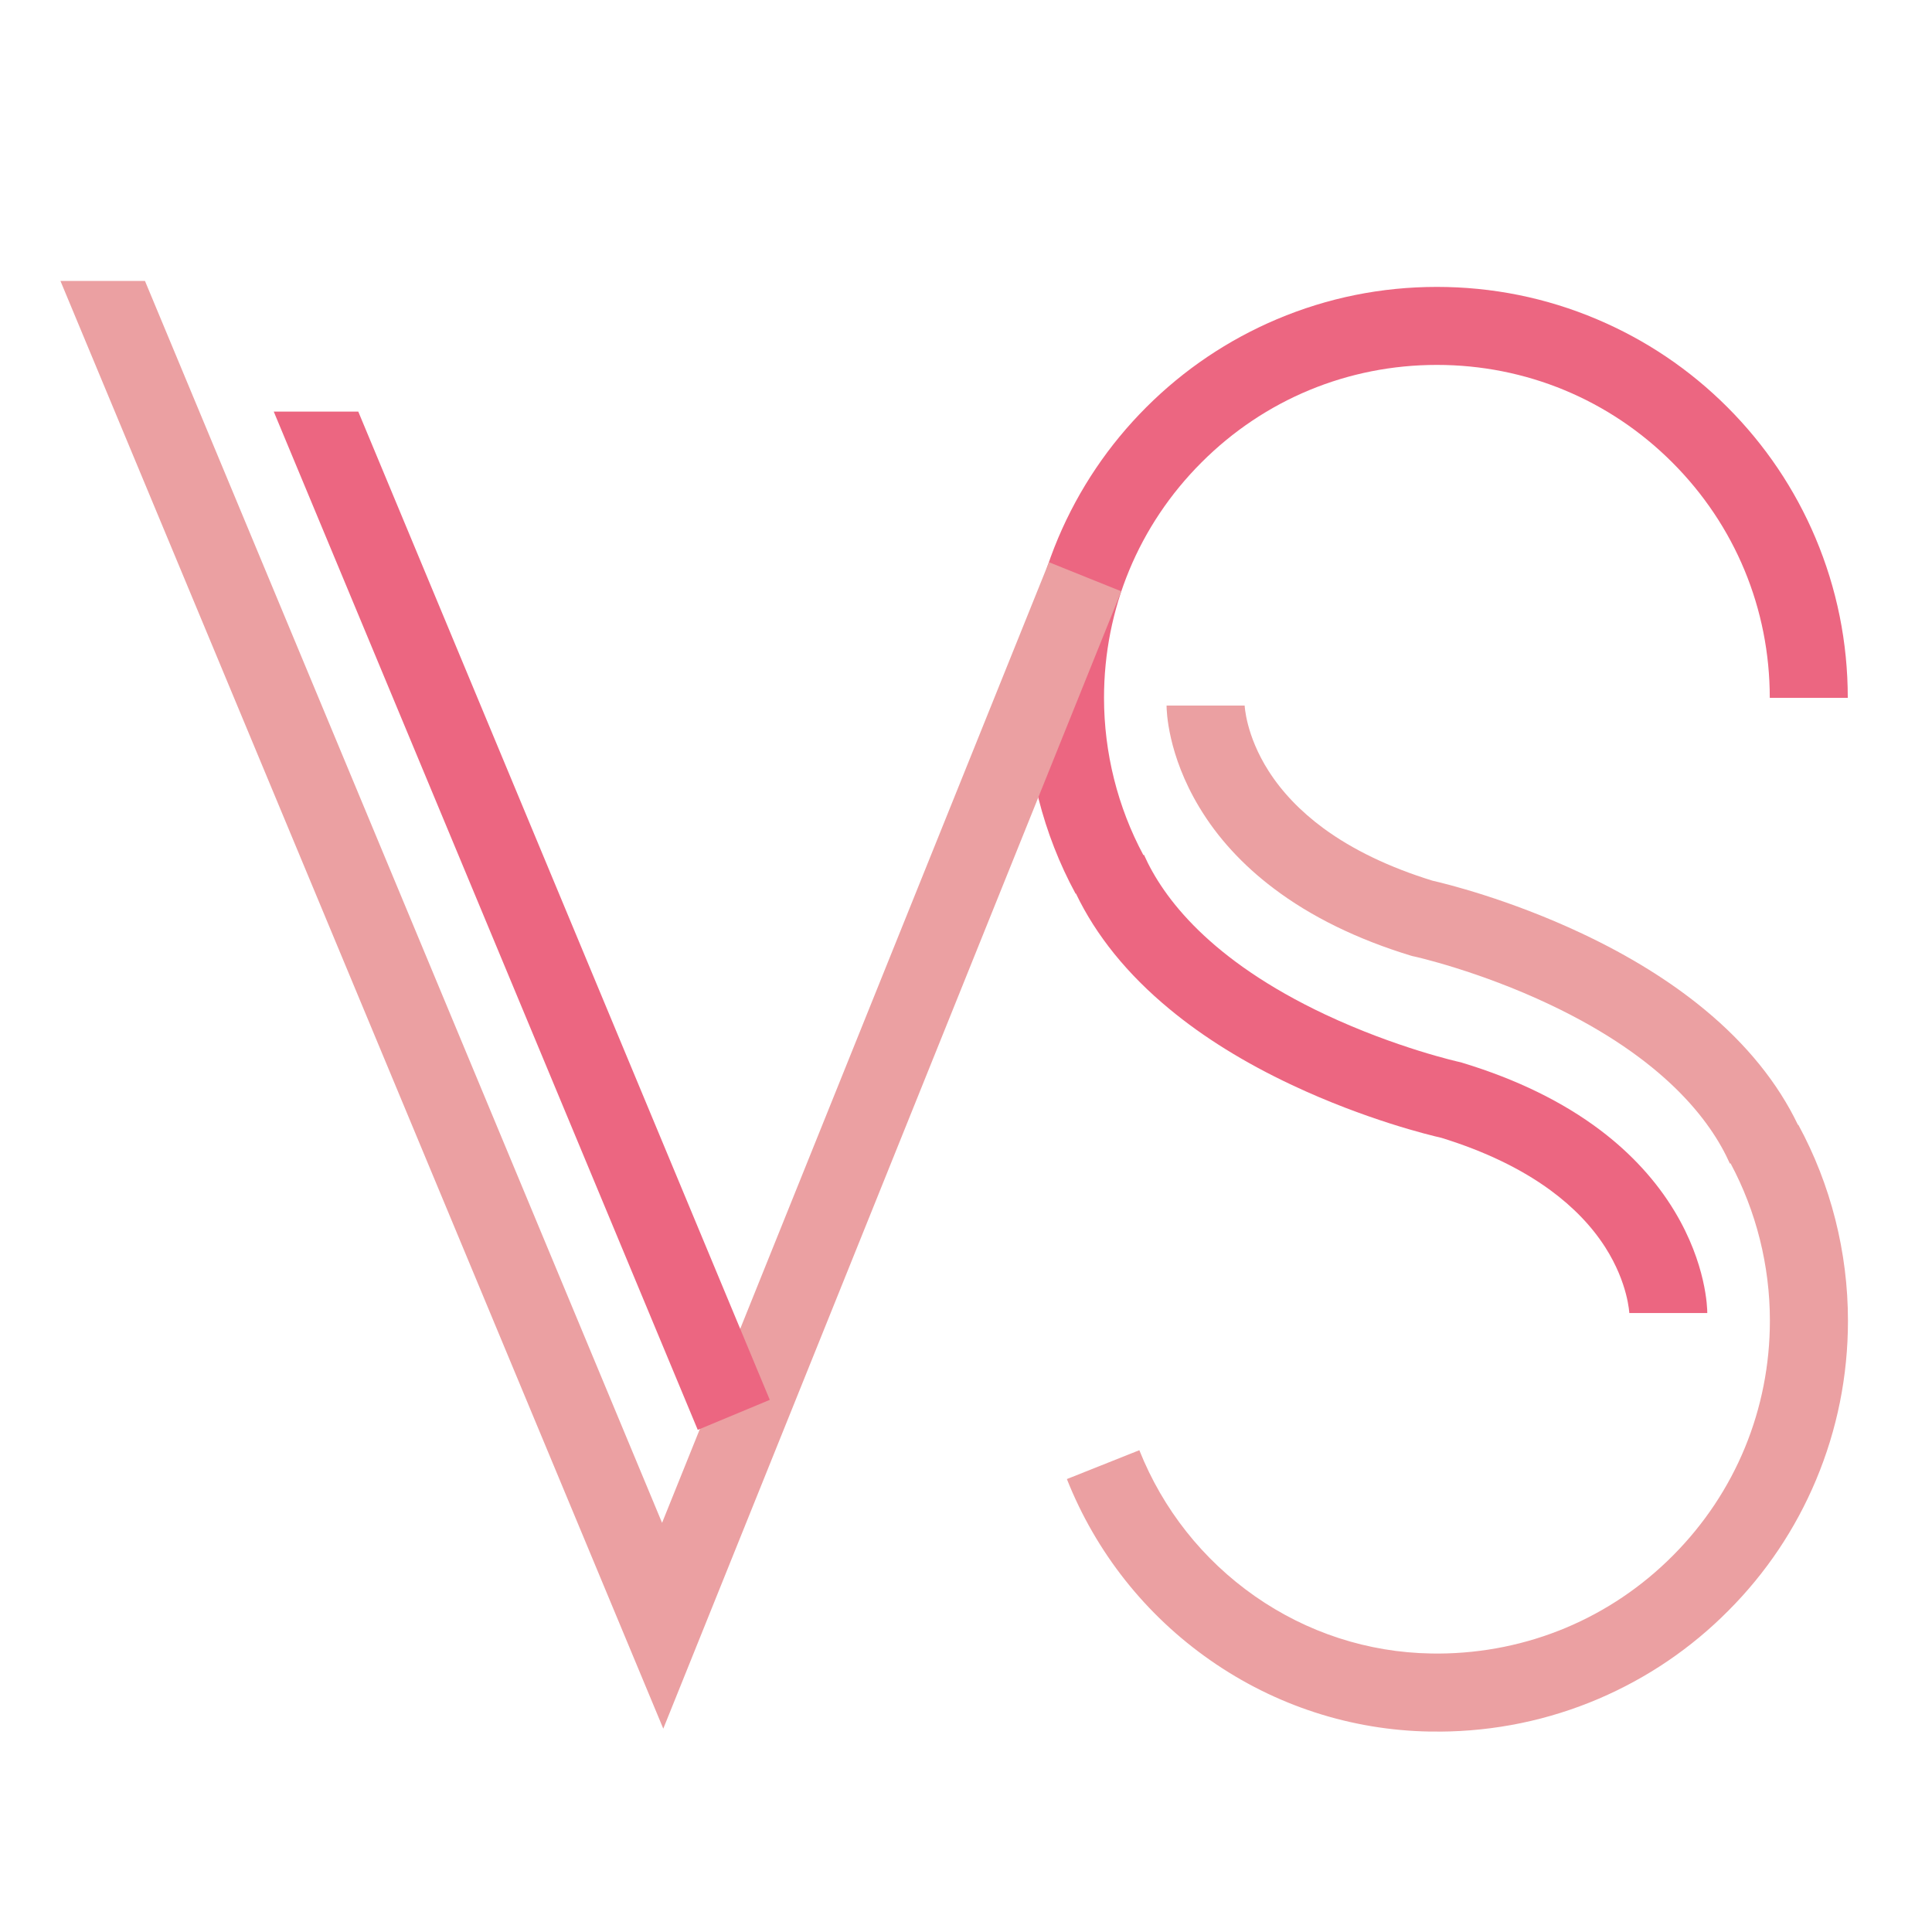
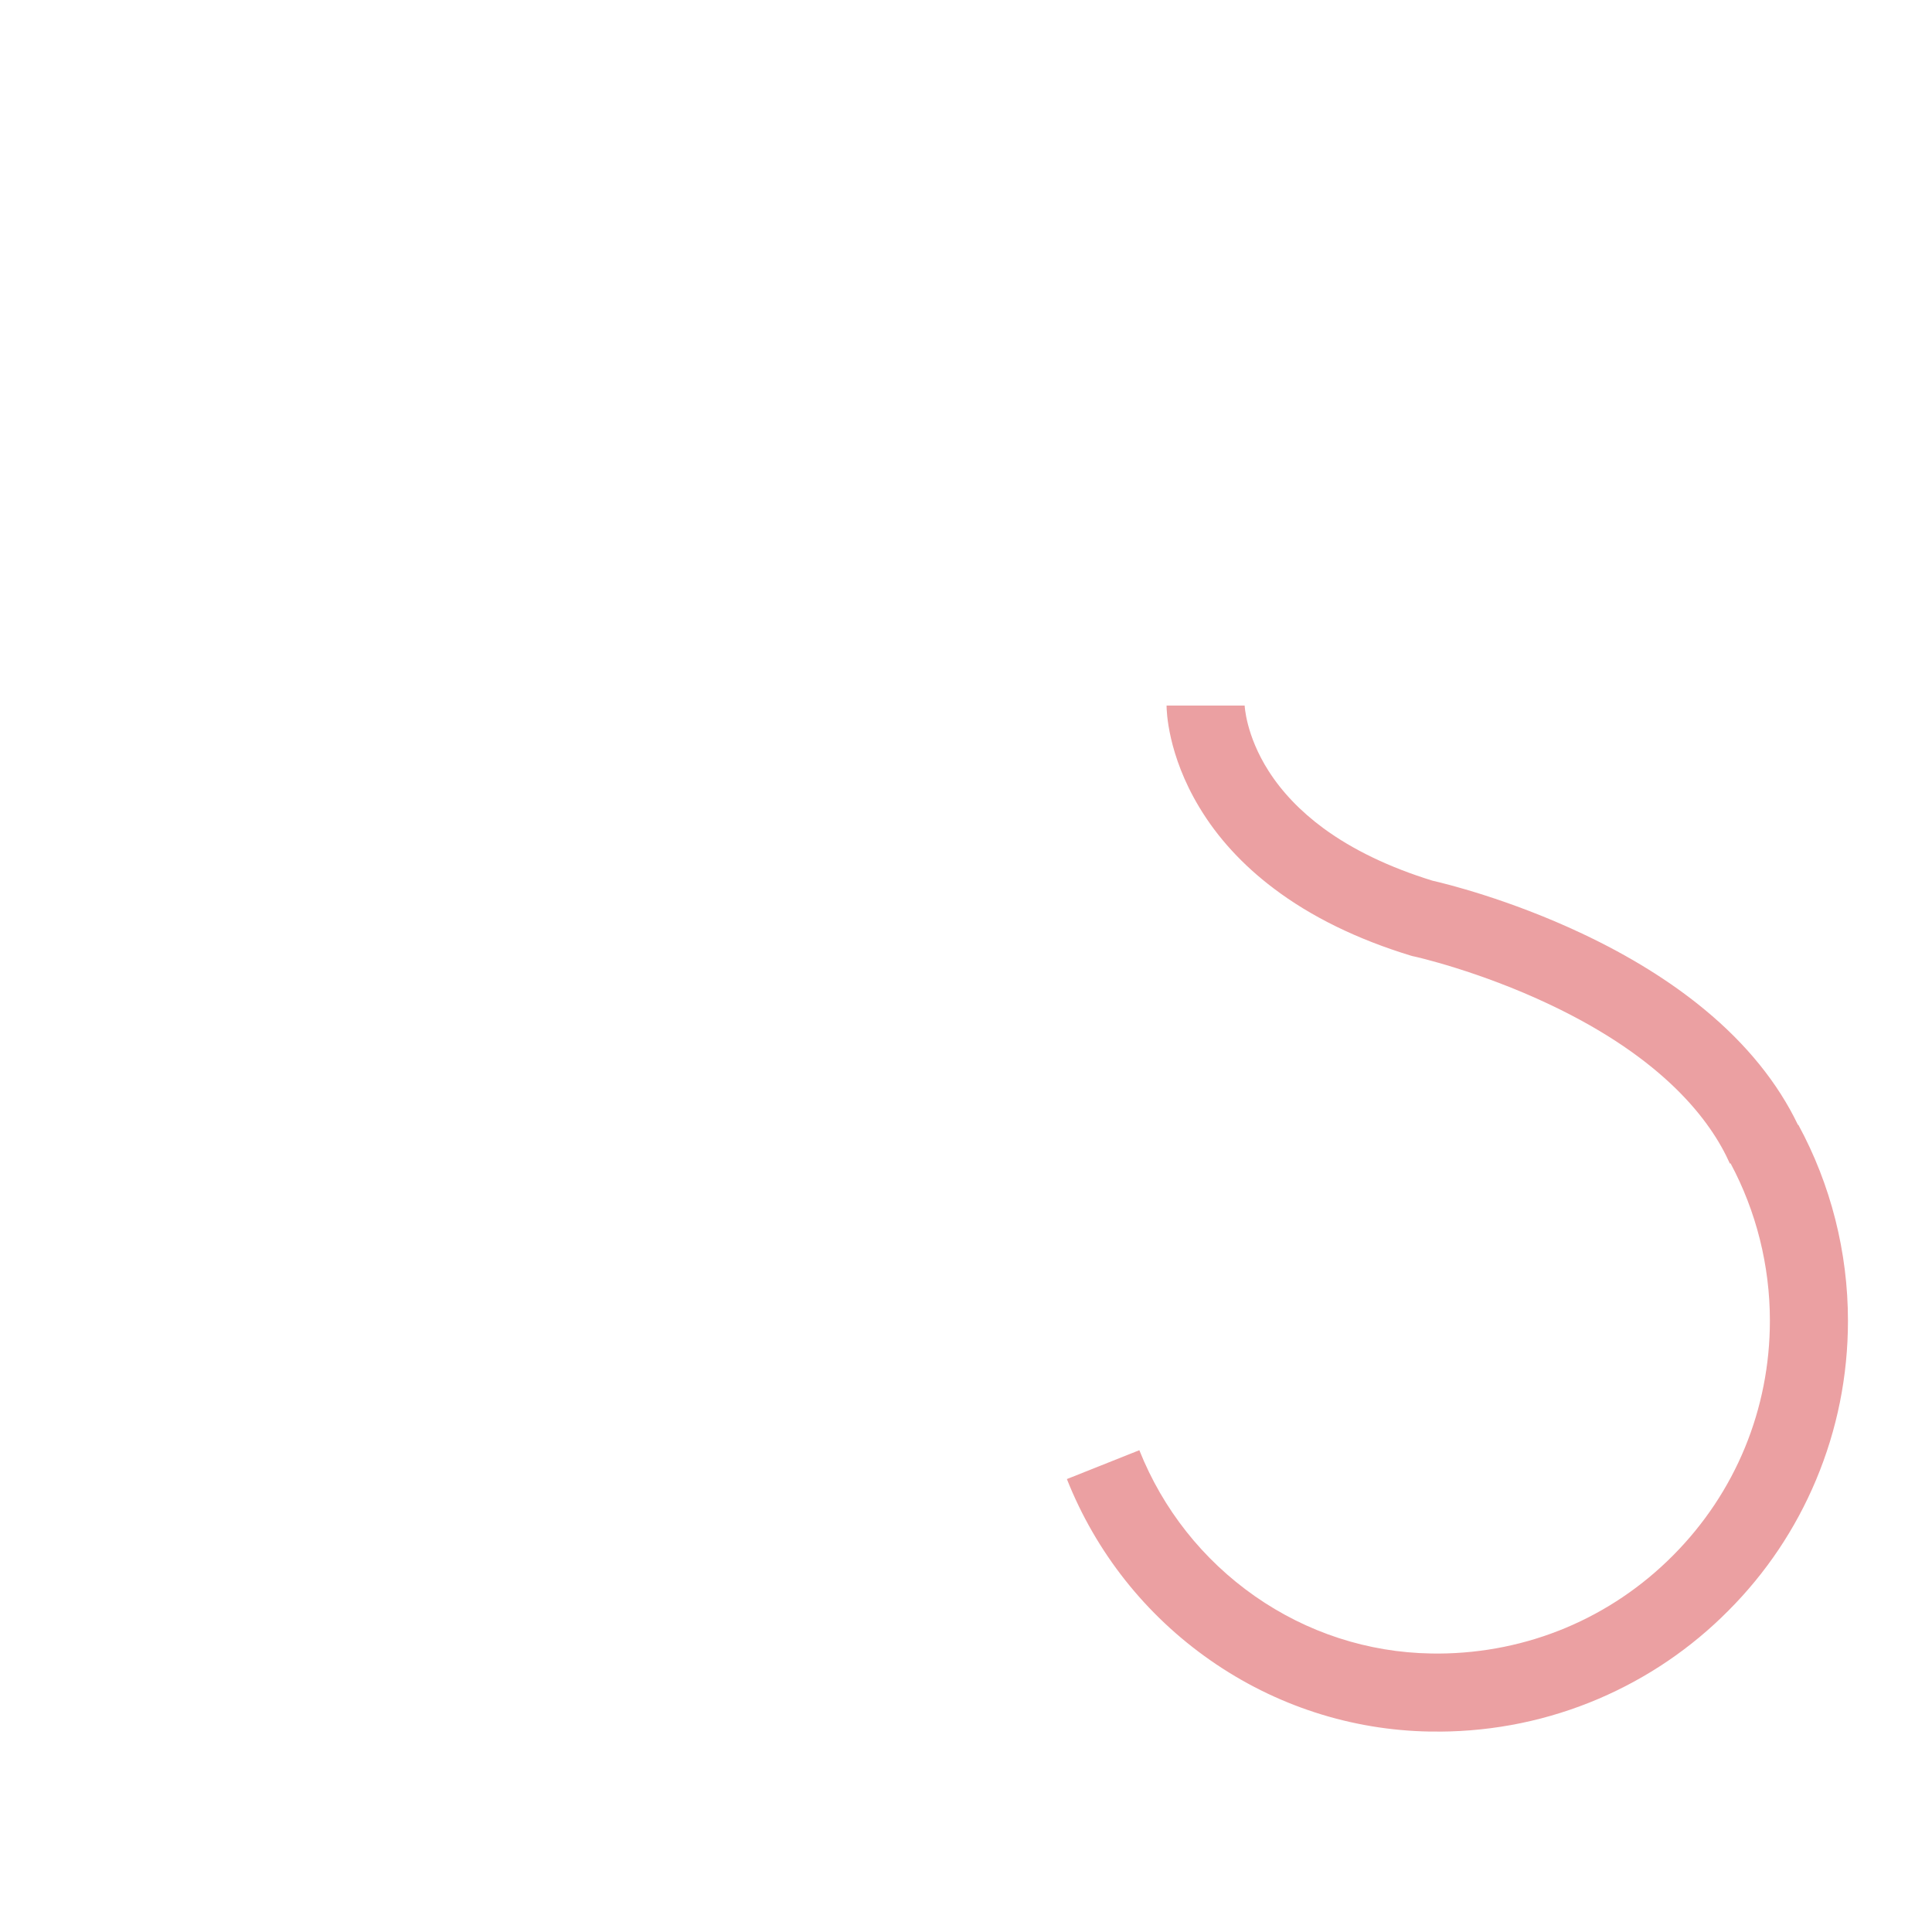
<svg xmlns="http://www.w3.org/2000/svg" version="1.1" id="Calque_1" x="0px" y="0px" width="32px" height="32px" viewBox="0 0 32 32" enable-background="new 0 0 32 32" xml:space="preserve">
  <g>
    <path fill="#EBA0A2" d="M23.799,28.68c-0.039,0-0.077,0-0.116,0c-1.304-0.022-2.563-0.431-3.638-1.182   c-1.07-0.747-1.892-1.784-2.374-3l1.2-0.478c0.39,0.979,1.052,1.815,1.914,2.418c0.863,0.603,1.873,0.932,2.92,0.949   c0.042,0.001,0.086,0.001,0.128,0.001c1.469-0.009,2.847-0.587,3.879-1.626c1.033-1.039,1.603-2.42,1.603-3.889   c0-0.909-0.226-1.811-0.652-2.605l-0.011,0.004c-0.314-0.705-1.087-1.735-2.977-2.631c-1.184-0.562-2.241-0.797-2.252-0.799   l-0.025-0.005l-0.025-0.007c-0.893-0.272-1.659-0.647-2.278-1.116c-0.514-0.388-0.928-0.839-1.23-1.342   c-0.527-0.874-0.543-1.605-0.543-1.686h1.293c0,0,0-0.003,0-0.008c0,0.005,0.018,0.499,0.397,1.092   c0.224,0.351,0.529,0.669,0.909,0.949c0.485,0.356,1.093,0.648,1.806,0.868c0.191,0.043,1.261,0.302,2.476,0.875   c0.782,0.368,1.465,0.792,2.03,1.259c0.694,0.573,1.214,1.216,1.547,1.911l0.006-0.002c0.538,0.99,0.822,2.111,0.822,3.245   c0,0.916-0.179,1.805-0.53,2.641c-0.34,0.809-0.827,1.536-1.447,2.158c-0.62,0.626-1.344,1.116-2.15,1.462   c-0.834,0.356-1.722,0.54-2.638,0.545C23.827,28.68,23.813,28.68,23.799,28.68z" />
  </g>
  <g>
-     <path fill="#EC6681" d="M26.987,21.754c-0.001-0.004-0.019-0.498-0.397-1.092c-0.224-0.351-0.53-0.669-0.91-0.948   c-0.485-0.356-1.093-0.648-1.806-0.868c-0.191-0.043-1.26-0.302-2.476-0.875c-0.781-0.367-1.465-0.791-2.029-1.259   c-0.695-0.574-1.215-1.216-1.548-1.912l-0.006,0.002c-0.537-0.99-0.822-2.112-0.822-3.245c0-0.918,0.181-1.81,0.535-2.649   c0.344-0.811,0.834-1.539,1.459-2.164C19.612,6.12,20.34,5.63,21.15,5.287c0.84-0.355,1.731-0.535,2.649-0.535   c0.919,0,1.81,0.18,2.649,0.535c0.811,0.343,1.539,0.833,2.164,1.458c0.624,0.625,1.115,1.353,1.458,2.164   c0.354,0.839,0.535,1.731,0.535,2.649h-1.292c0-1.473-0.574-2.858-1.615-3.899c-1.042-1.042-2.427-1.615-3.899-1.615   s-2.857,0.573-3.898,1.615c-1.042,1.041-1.615,2.426-1.615,3.899c0,0.91,0.226,1.81,0.652,2.605l0.01-0.004   c0.316,0.71,1.095,1.745,3.001,2.644c1.183,0.556,2.217,0.786,2.228,0.788l0.025,0.006l0.025,0.008   c0.893,0.271,1.659,0.646,2.279,1.114c0.513,0.388,0.927,0.84,1.23,1.343c0.526,0.873,0.542,1.604,0.542,1.686h-1.292   C26.987,21.746,26.986,21.749,26.987,21.754z" />
-   </g>
+     </g>
  <g>
-     <polygon fill="#EBA0A2" points="10.966,25.223 2.401,4.653 1.001,4.653 10.986,28.632 18.572,9.794 17.374,9.312  " />
-   </g>
+     </g>
  <g>
-     <polygon fill="#EC6681" points="4.534,6.817 11.557,23.683 12.75,23.186 5.934,6.817  " />
-   </g>
+     </g>
</svg>